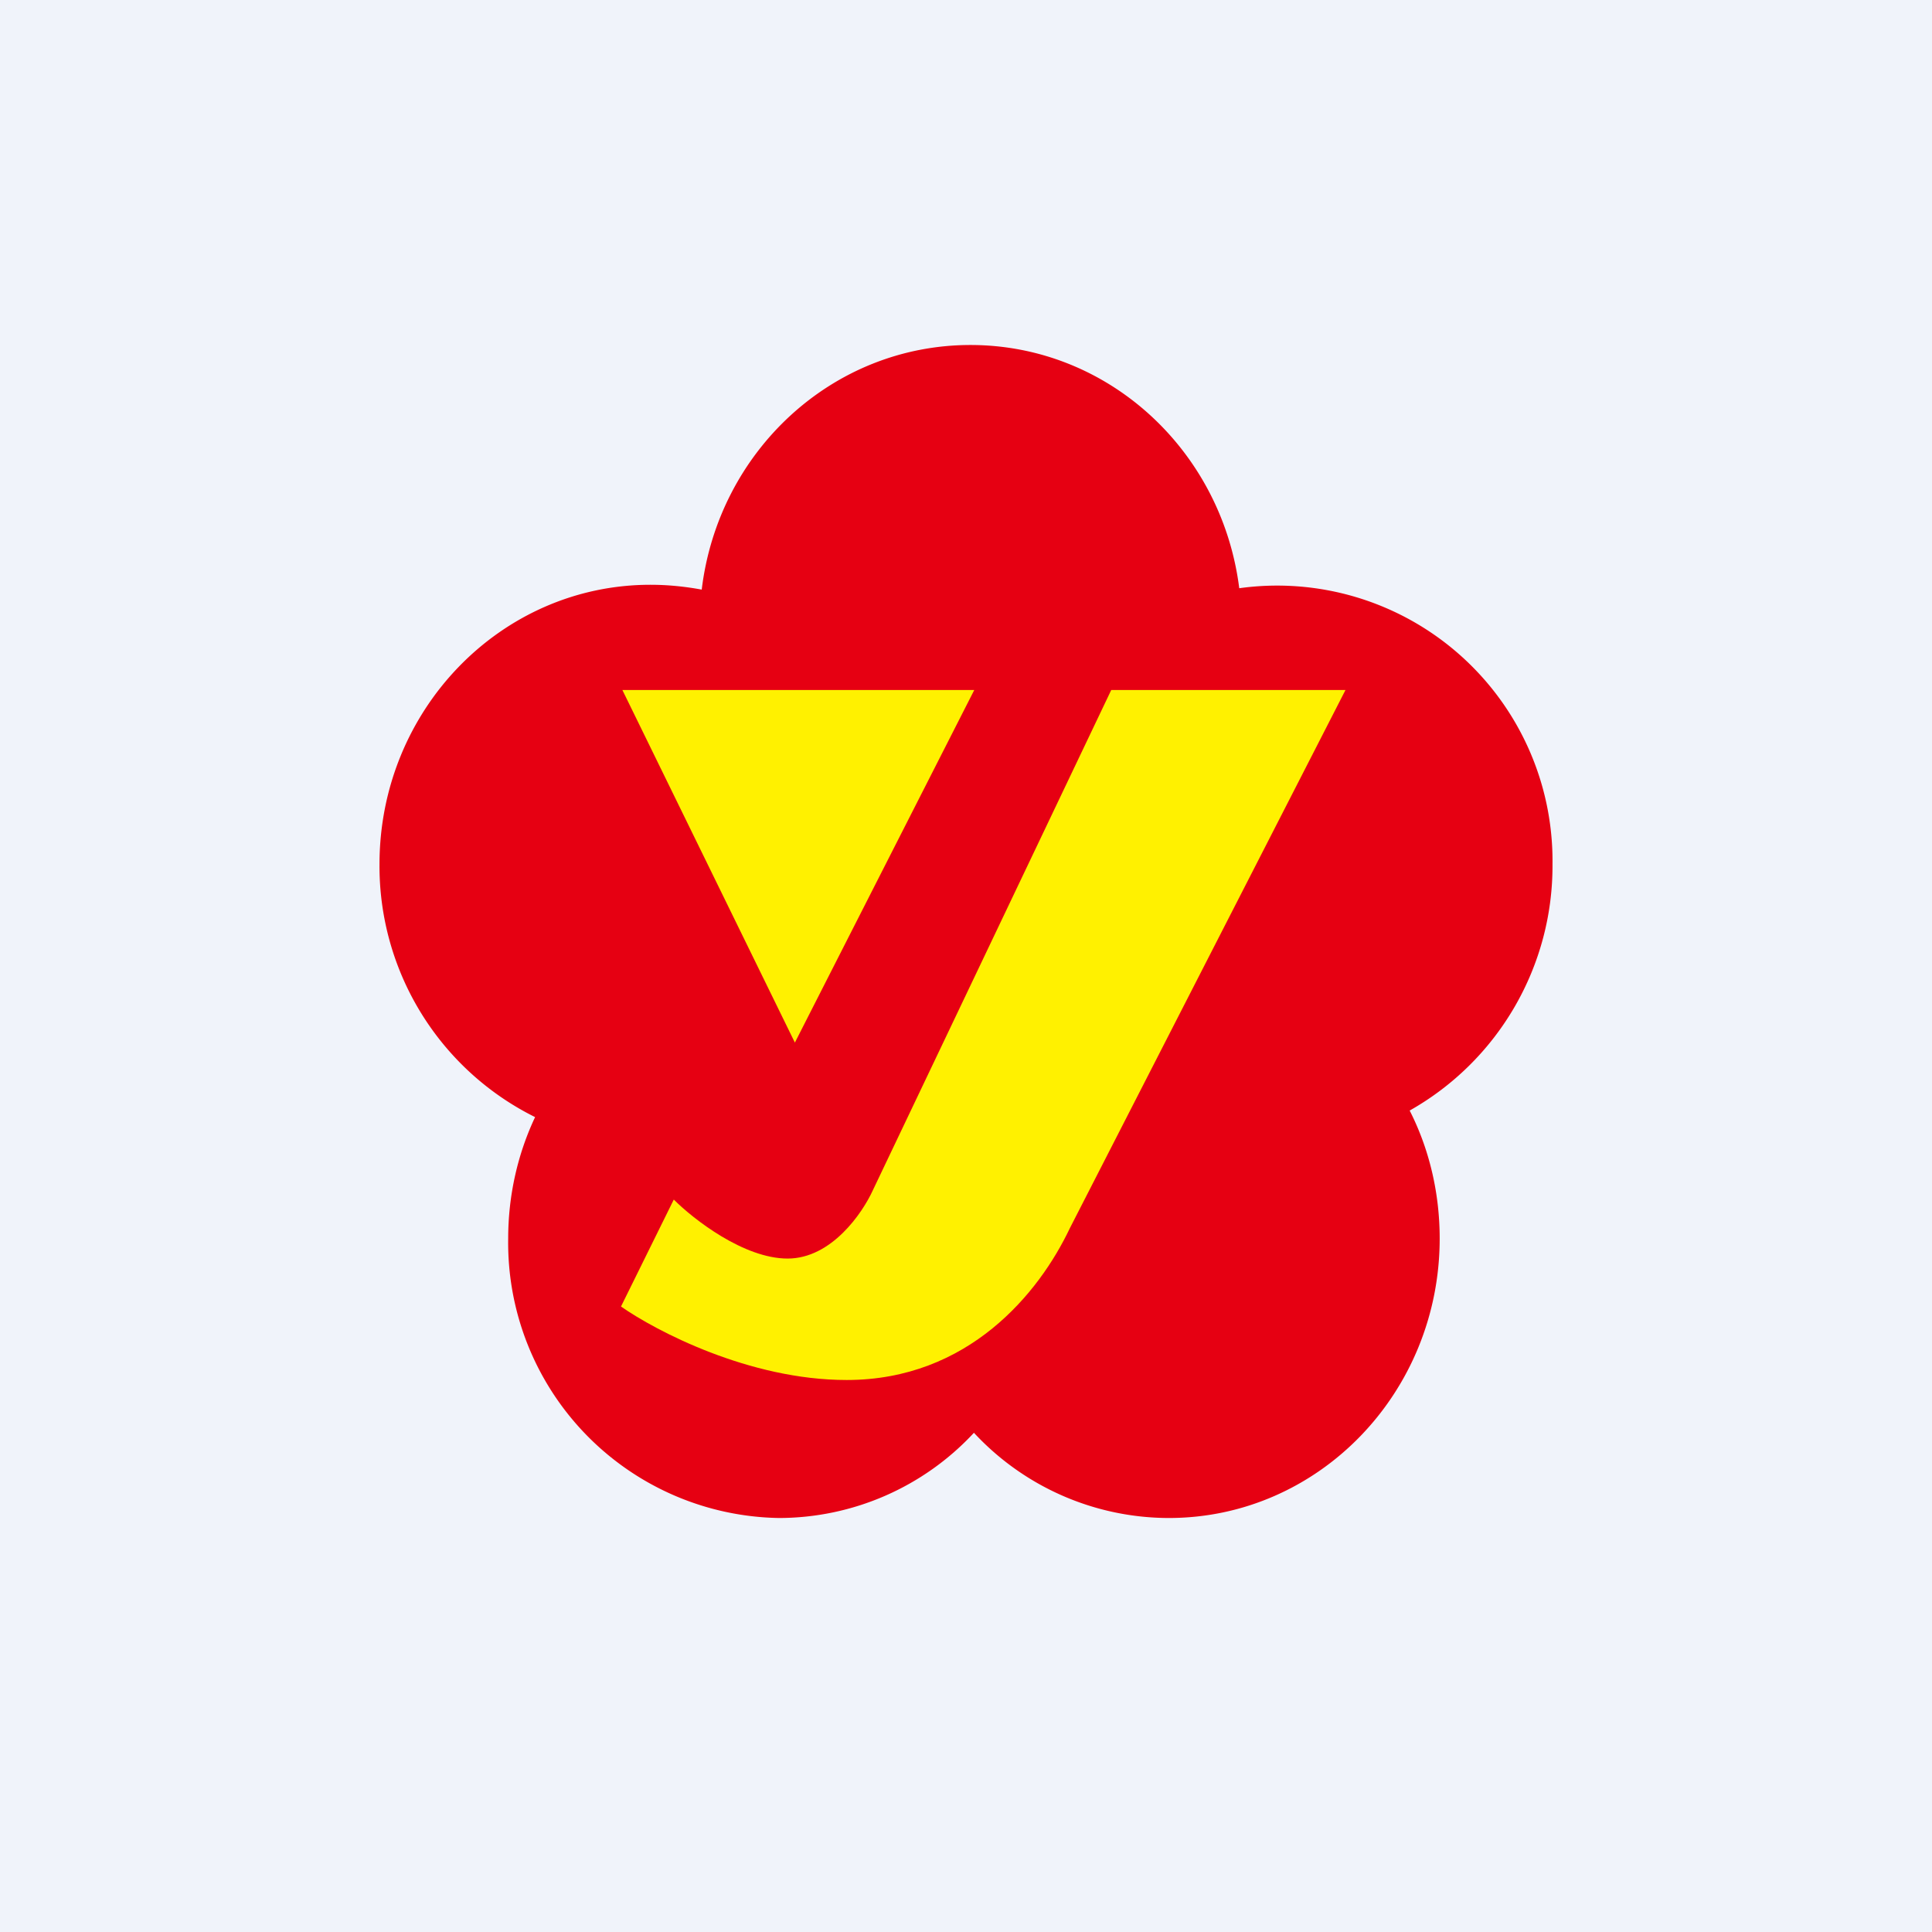
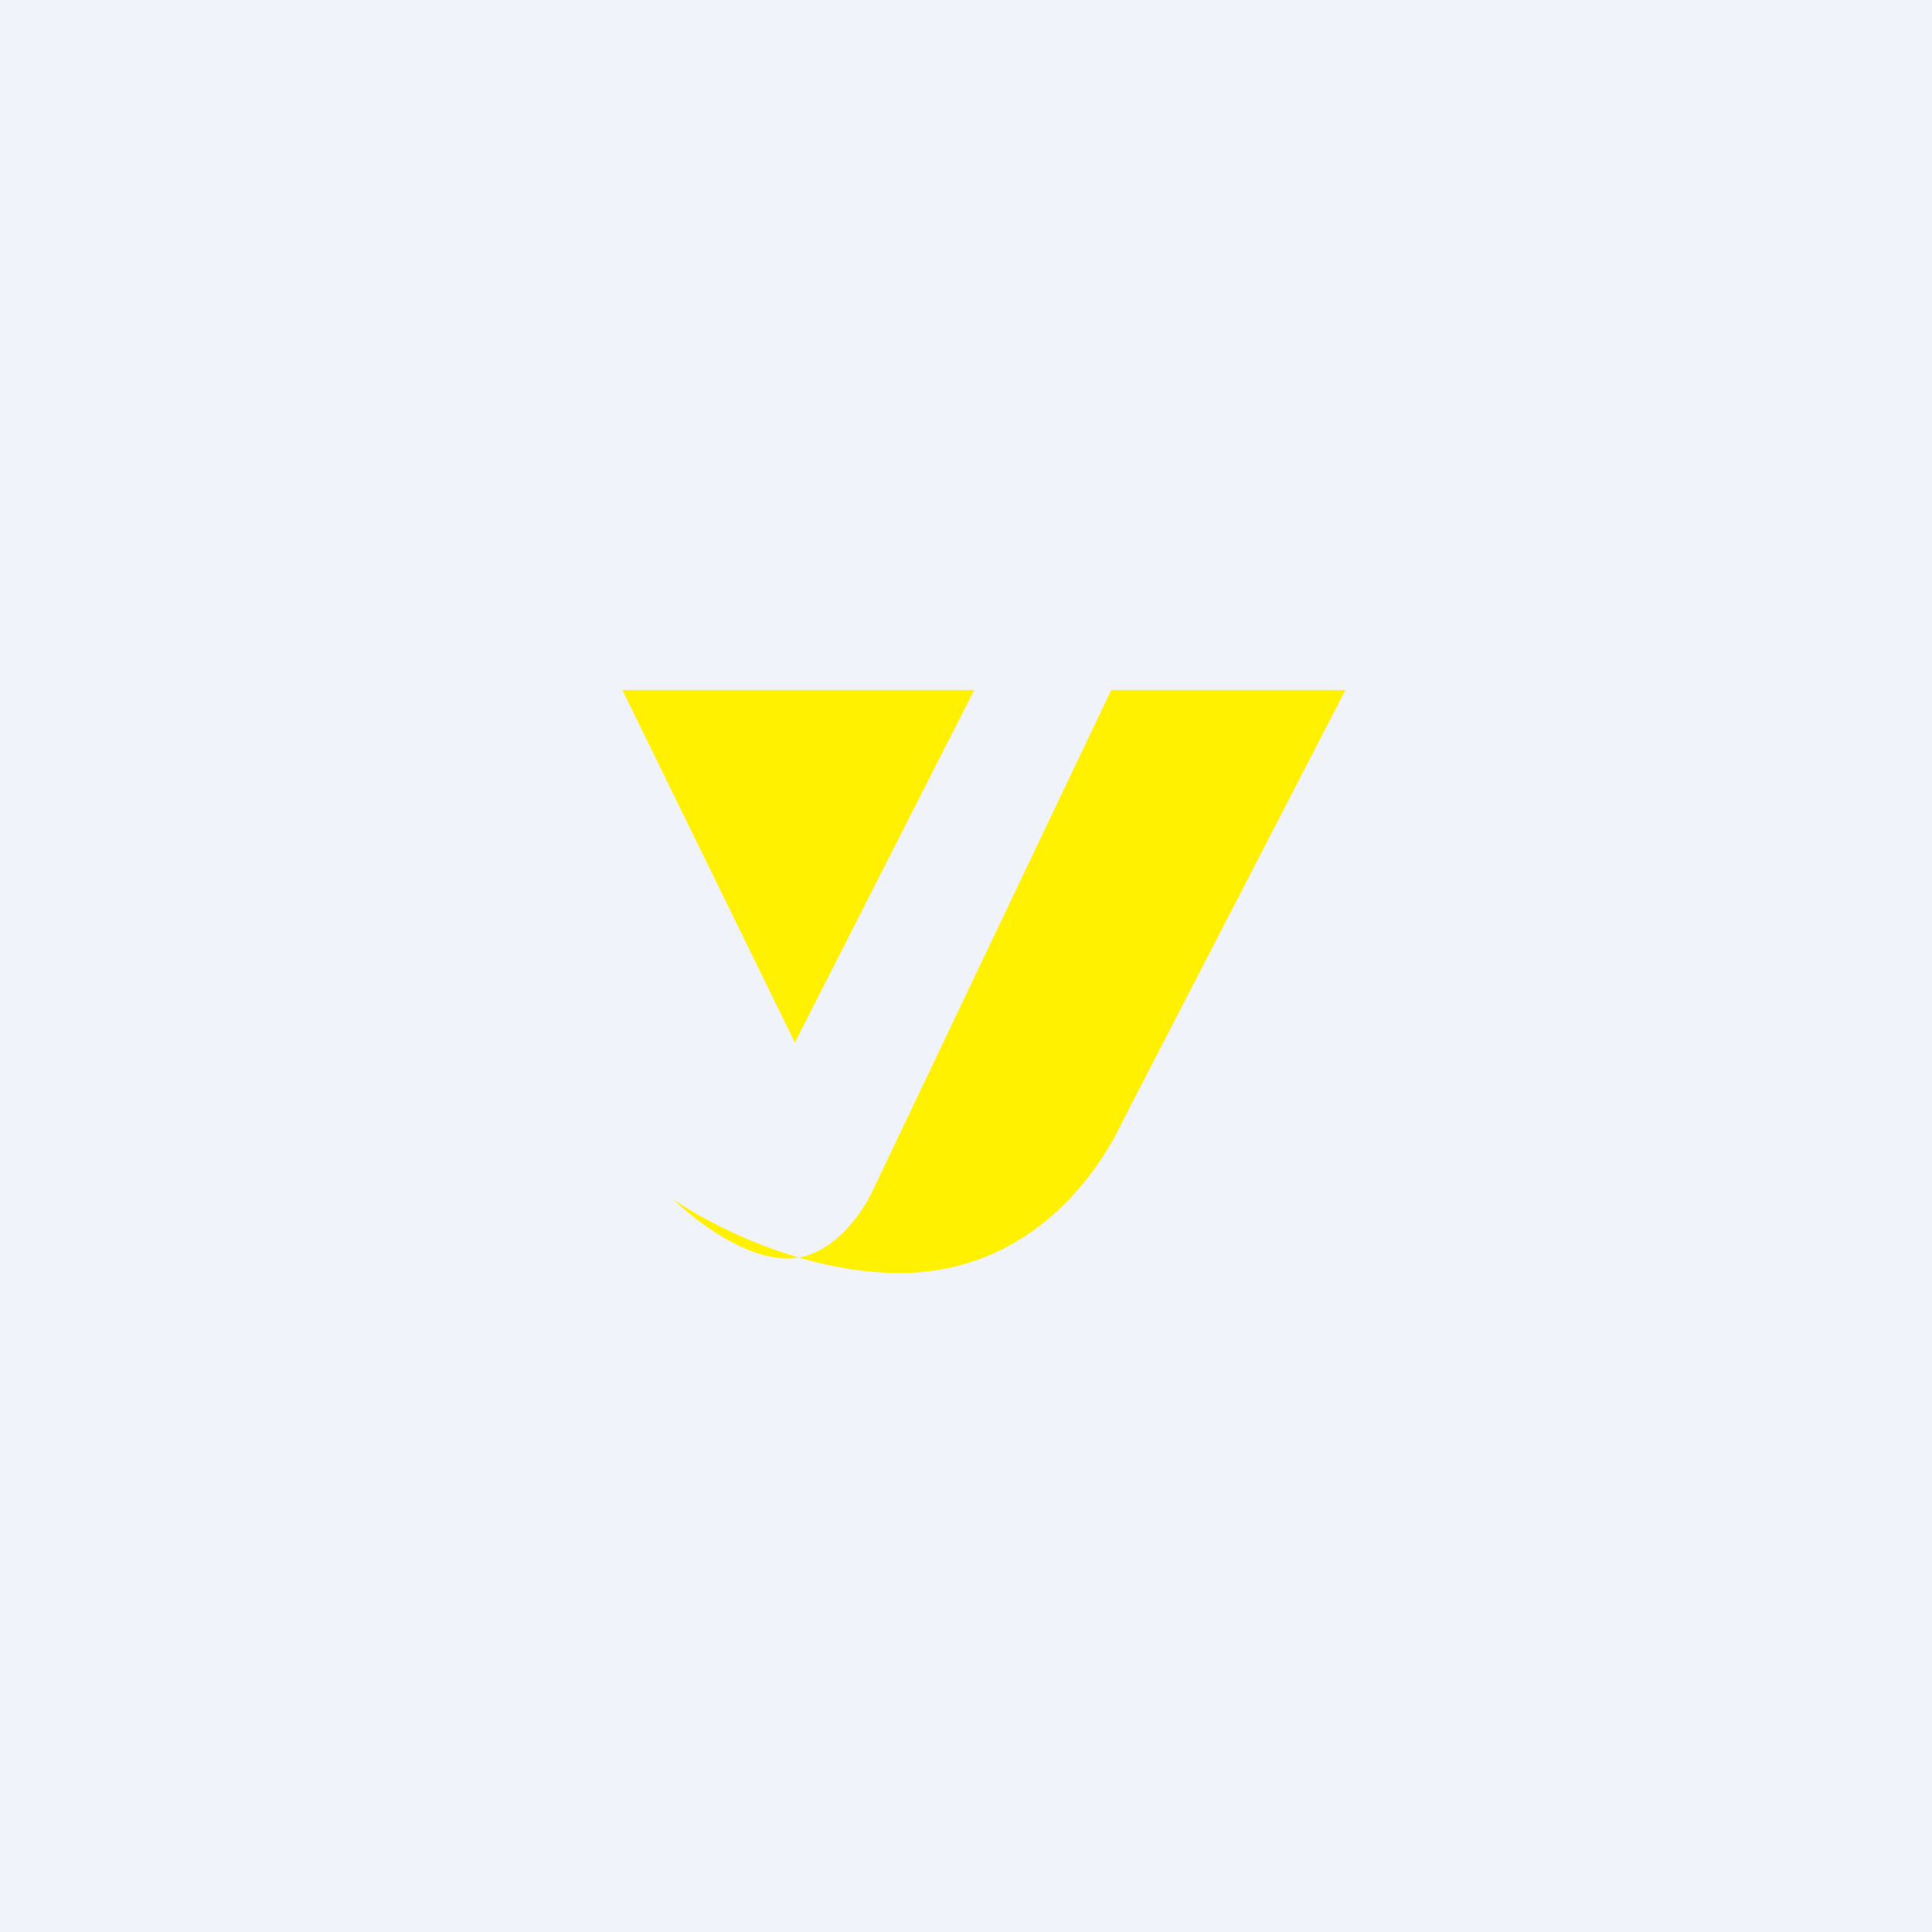
<svg xmlns="http://www.w3.org/2000/svg" width="56" height="56" viewBox="0 0 56 56">
  <path fill="#F0F3FA" d="M0 0h56v56H0z" />
-   <path d="M28.13 10c4 0 7.29 3.07 7.79 7.05a7.98 7.98 0 0 1 9.08 8 8.14 8.14 0 0 1-4.14 7.14c.56 1.1.87 2.37.87 3.71 0 4.47-3.51 8.1-7.85 8.1a7.72 7.72 0 0 1-5.65-2.47A7.72 7.72 0 0 1 22.58 44a7.98 7.98 0 0 1-7.85-8.1c0-1.26.28-2.46.78-3.52A8.12 8.12 0 0 1 11 25.05c0-4.47 3.52-8.1 7.85-8.1.51 0 1 .05 1.49.14.48-4 3.78-7.09 7.79-7.09Z" fill="#E60012" />
-   <path d="M32.21 20 25.3 34.5c-.3.66-1.2 1.98-2.47 1.98-1.27 0-2.73-1.14-3.3-1.71L18 37.87c1 .7 3.71 2.13 6.54 2.13 3.53 0 5.58-2.52 6.47-4.4L39 20h-6.79Zm-14.17 0h10.2l-5.2 10.22-5-10.22Z" fill="#FFF100" />
+   <path d="M32.21 20 25.3 34.5c-.3.66-1.2 1.98-2.47 1.98-1.27 0-2.73-1.14-3.3-1.71c1 .7 3.71 2.13 6.54 2.13 3.53 0 5.58-2.52 6.47-4.4L39 20h-6.79Zm-14.17 0h10.2l-5.2 10.22-5-10.22Z" fill="#FFF100" />
</svg>